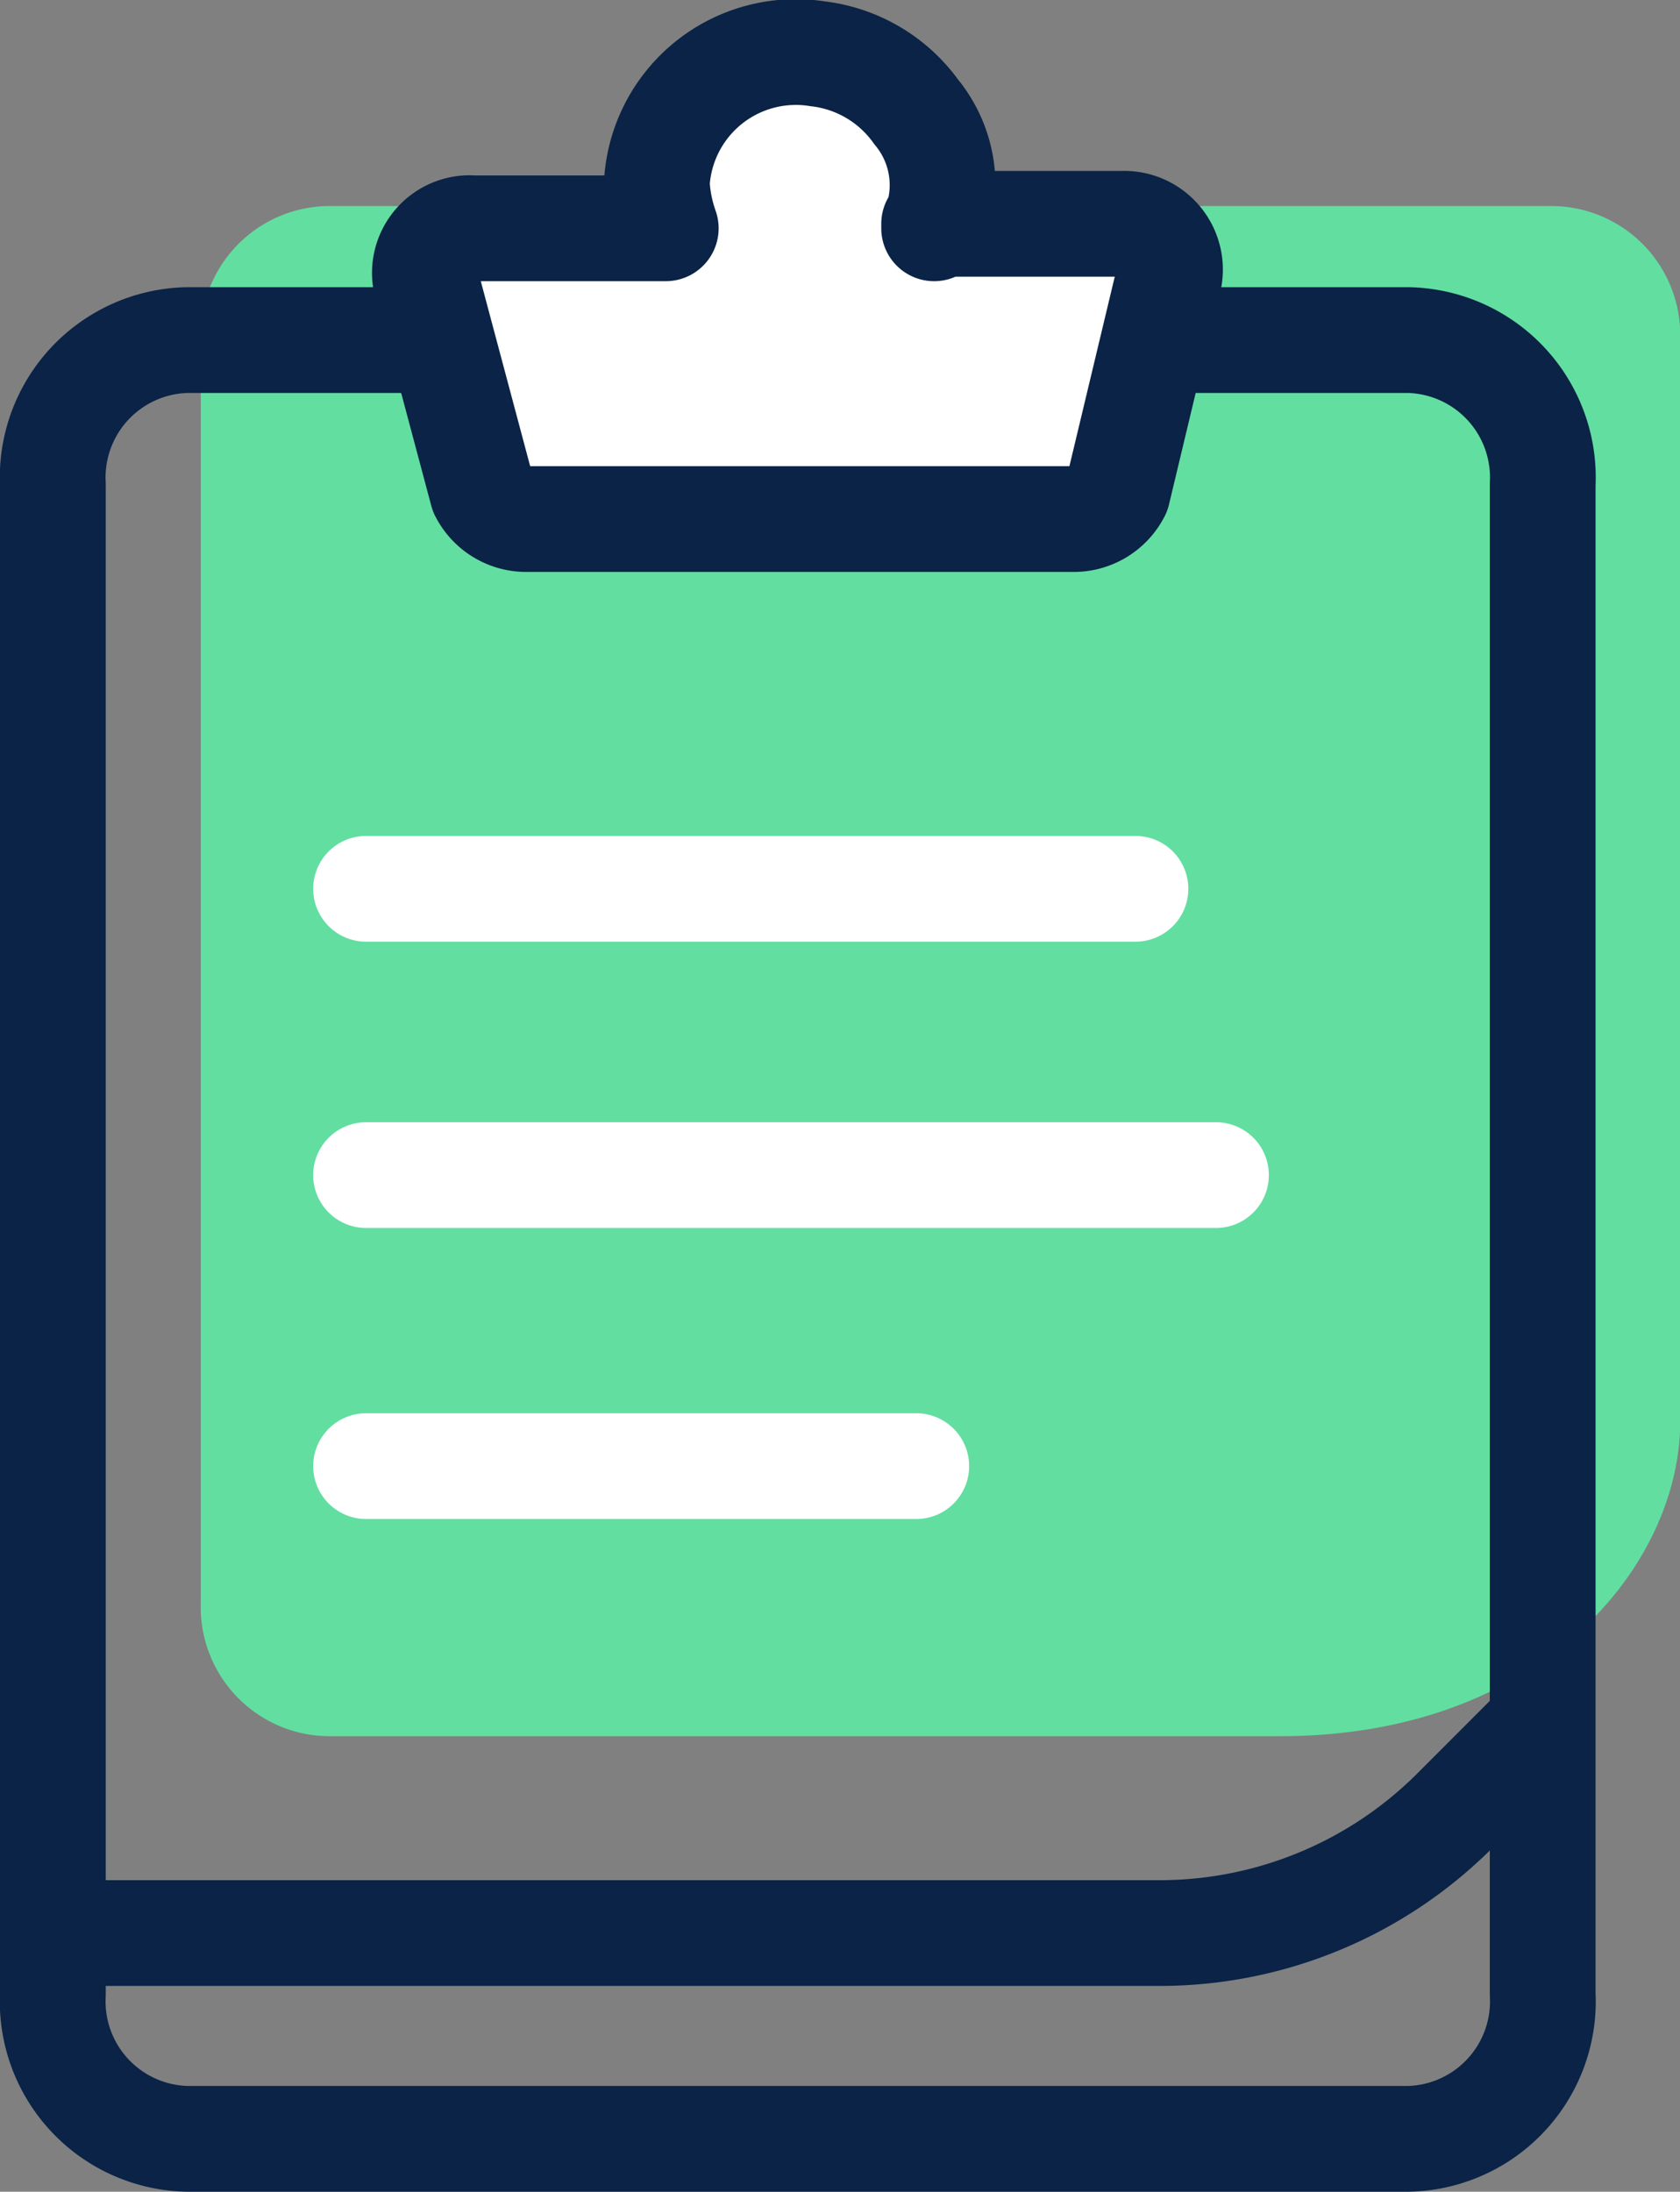
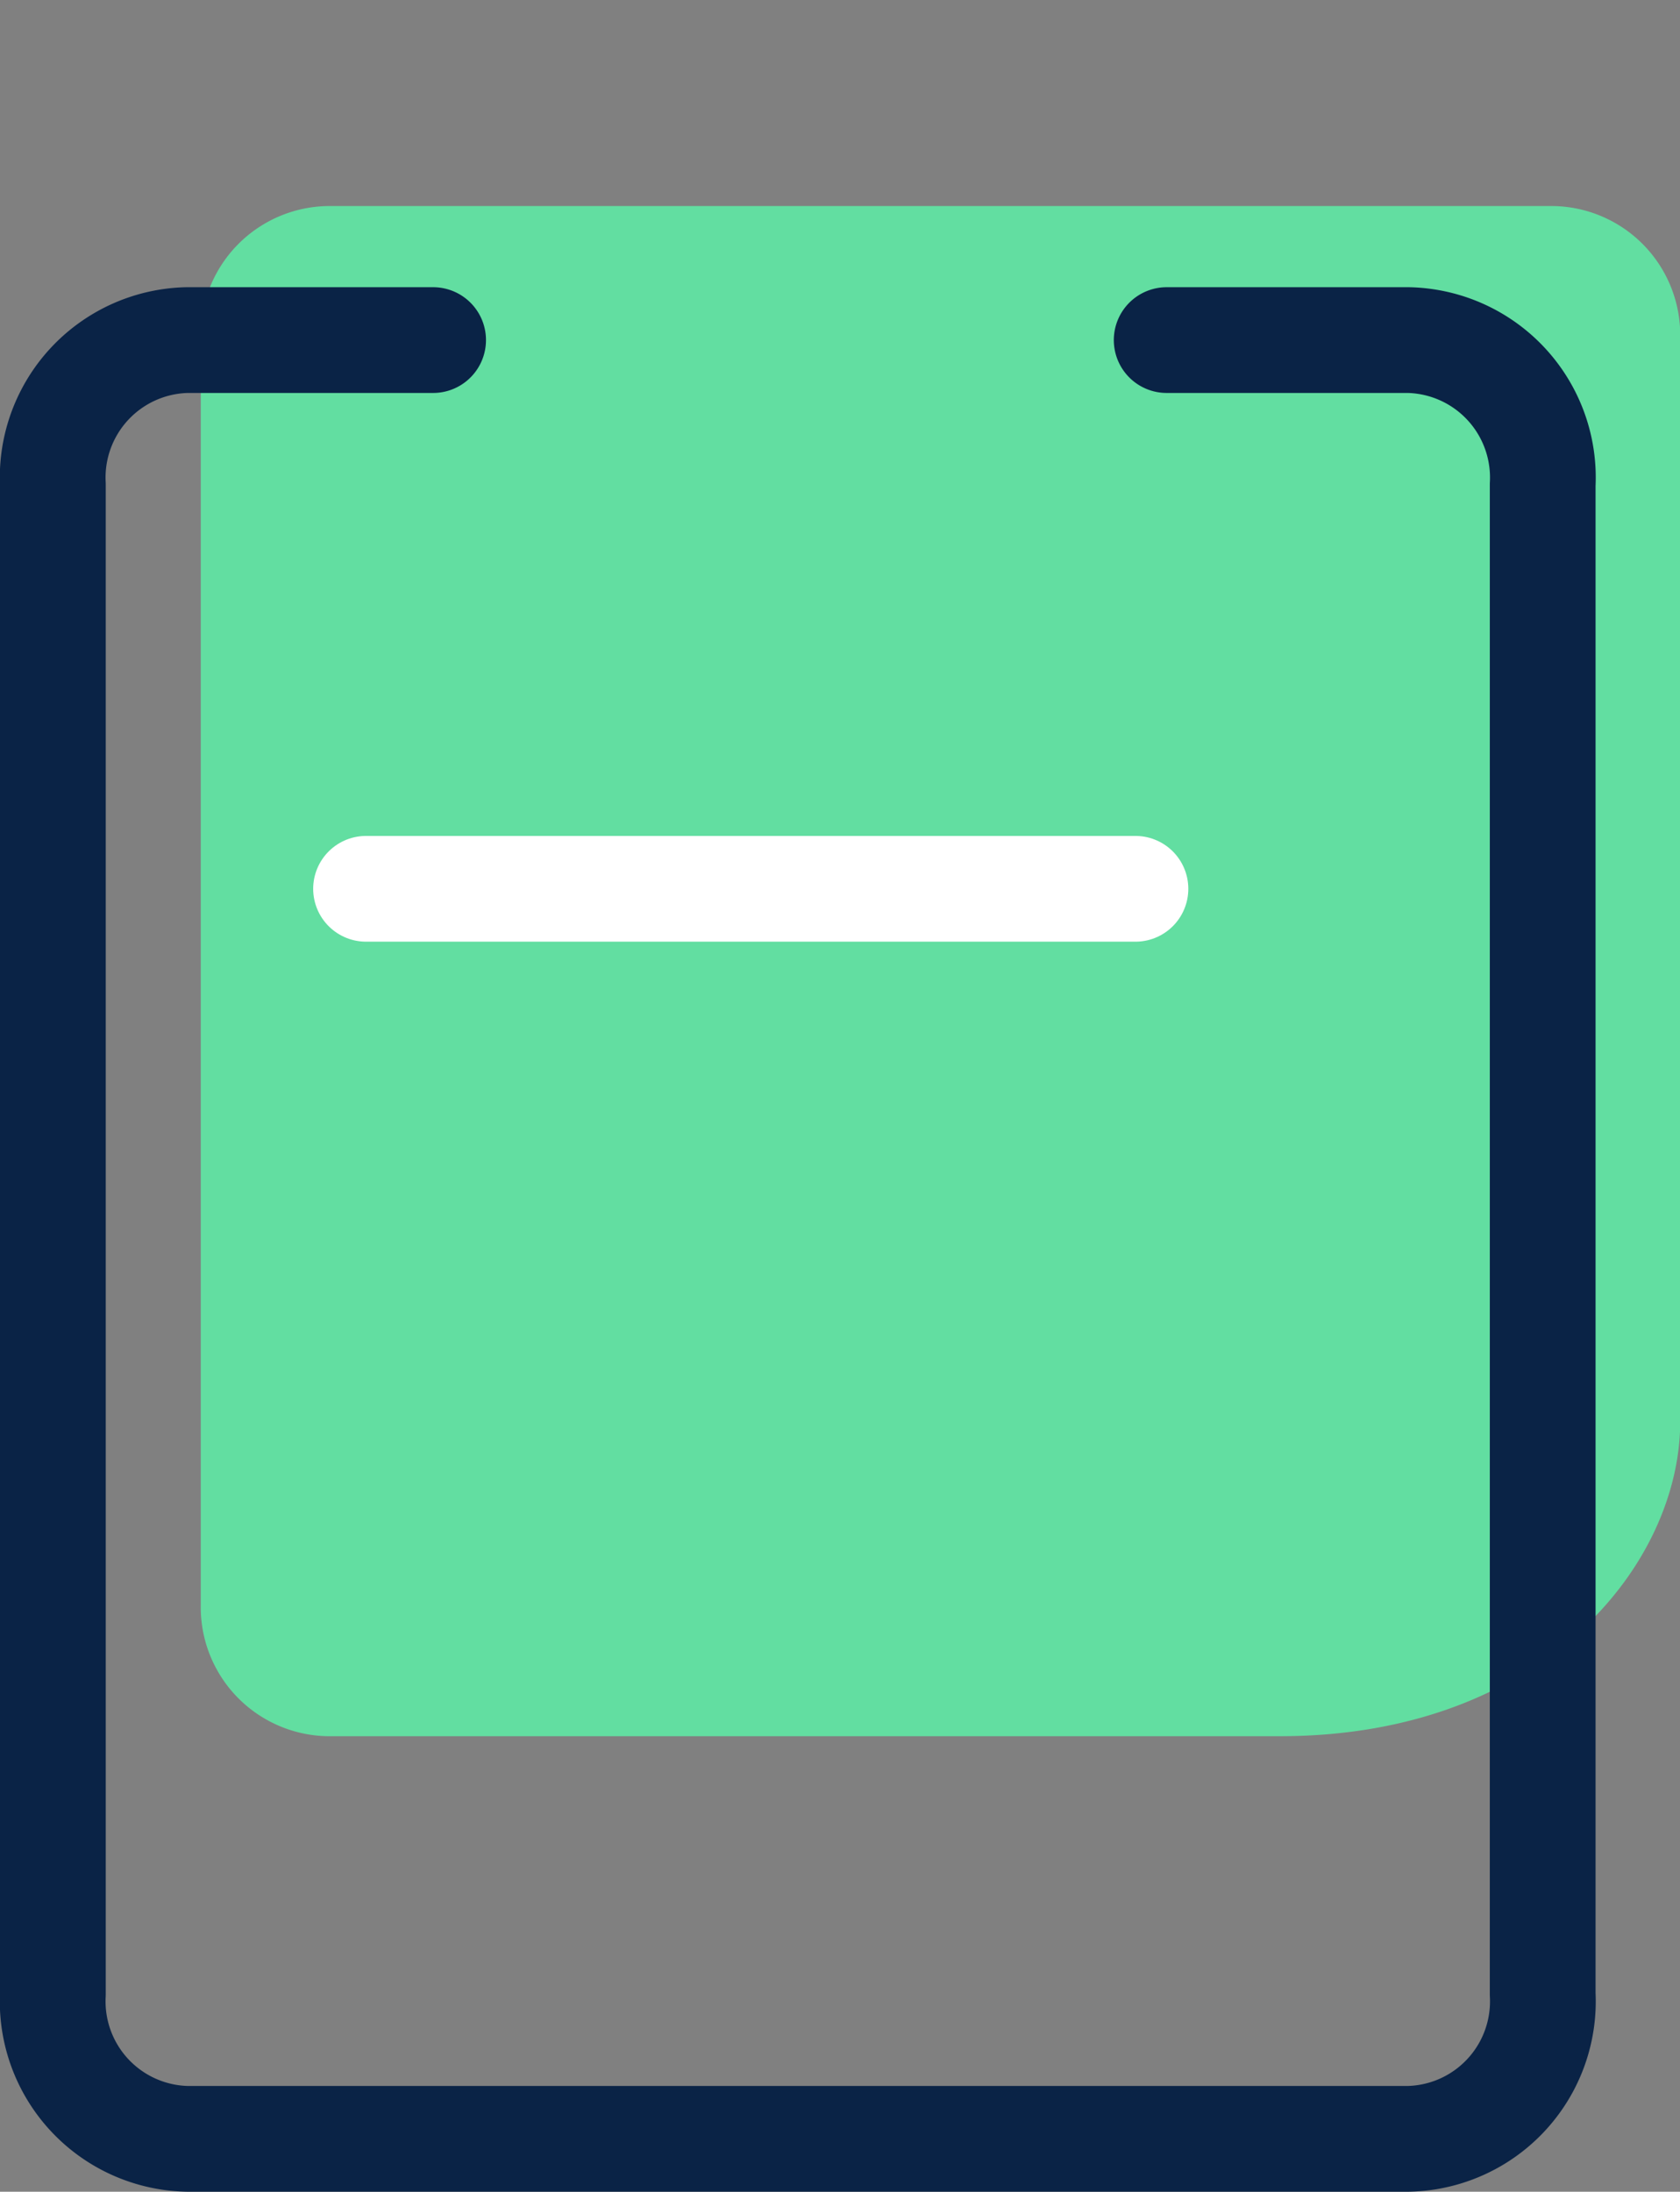
<svg xmlns="http://www.w3.org/2000/svg" width="31.773" height="41.452" viewBox="0 0 31.773 41.452">
  <rect x="0" y="0" width="31.773" height="41.452" fill="#808080" stroke="none" />
  <g id="Groupe_2179" data-name="Groupe 2179" transform="translate(1 1.002)">
    <path id="Tracé_1101" data-name="Tracé 1101" d="M2.4,0h23.18a2.44,2.44,0,0,1,2.4,2.481V22.994c0,2.653-2.551,5.946-7.573,5.946H2.4A2.44,2.44,0,0,1,0,26.46V2.481A2.44,2.44,0,0,1,2.4,0Z" transform="translate(2.797 2.895)" fill="#62dea1" />
    <path id="Tracé_1102" data-name="Tracé 1102" d="M7.191,0H2.538A2.6,2.6,0,0,0,0,2.736V31.284a2.6,2.6,0,0,0,2.538,2.736h23.1a2.6,2.6,0,0,0,2.538-2.736V2.736A2.6,2.6,0,0,0,25.634,0H21.065" transform="translate(0 5.43)" fill="none" stroke="#0a2346" stroke-linecap="round" stroke-linejoin="round" stroke-miterlimit="10" stroke-width="2" />
    <line id="Ligne_808" data-name="Ligne 808" x2="14.551" transform="translate(5.923 15.808)" fill="none" stroke="#fff" stroke-linecap="round" stroke-linejoin="round" stroke-miterlimit="10" stroke-width="2" />
-     <line id="Ligne_809" data-name="Ligne 809" x2="16.074" transform="translate(5.923 21.223)" fill="none" stroke="#fff" stroke-linecap="round" stroke-linejoin="round" stroke-miterlimit="10" stroke-width="2" />
-     <line id="Ligne_810" data-name="Ligne 810" x2="10.406" transform="translate(5.923 26.727)" fill="none" stroke="#fff" stroke-linecap="round" stroke-linejoin="round" stroke-miterlimit="10" stroke-width="2" />
-     <path id="Tracé_1103" data-name="Tracé 1103" d="M9.634,3.316a2.172,2.172,0,0,0-.338-2.2A2.671,2.671,0,0,0,7.435.016,2.633,2.633,0,0,0,4.389,2.47a3.006,3.006,0,0,0,.169.846H.92A.847.847,0,0,0,.074,4.5L1.09,8.307a.93.93,0,0,0,.846.508H12.257a.93.93,0,0,0,.846-.508l.931-3.892a.867.867,0,0,0-.846-1.184H9.634Z" transform="translate(7.033 0)" fill="#fff" stroke="#0a2346" stroke-linecap="round" stroke-linejoin="round" stroke-miterlimit="10" stroke-width="2" />
-     <path id="Tracé_1104" data-name="Tracé 1104" d="M0,3.722H20.812a7.89,7.89,0,0,0,5.5-2.284L27.749,0" transform="translate(0.172 31.836)" fill="none" stroke="#0a2346" stroke-linecap="round" stroke-linejoin="round" stroke-miterlimit="10" stroke-width="2" />
  </g>
</svg>